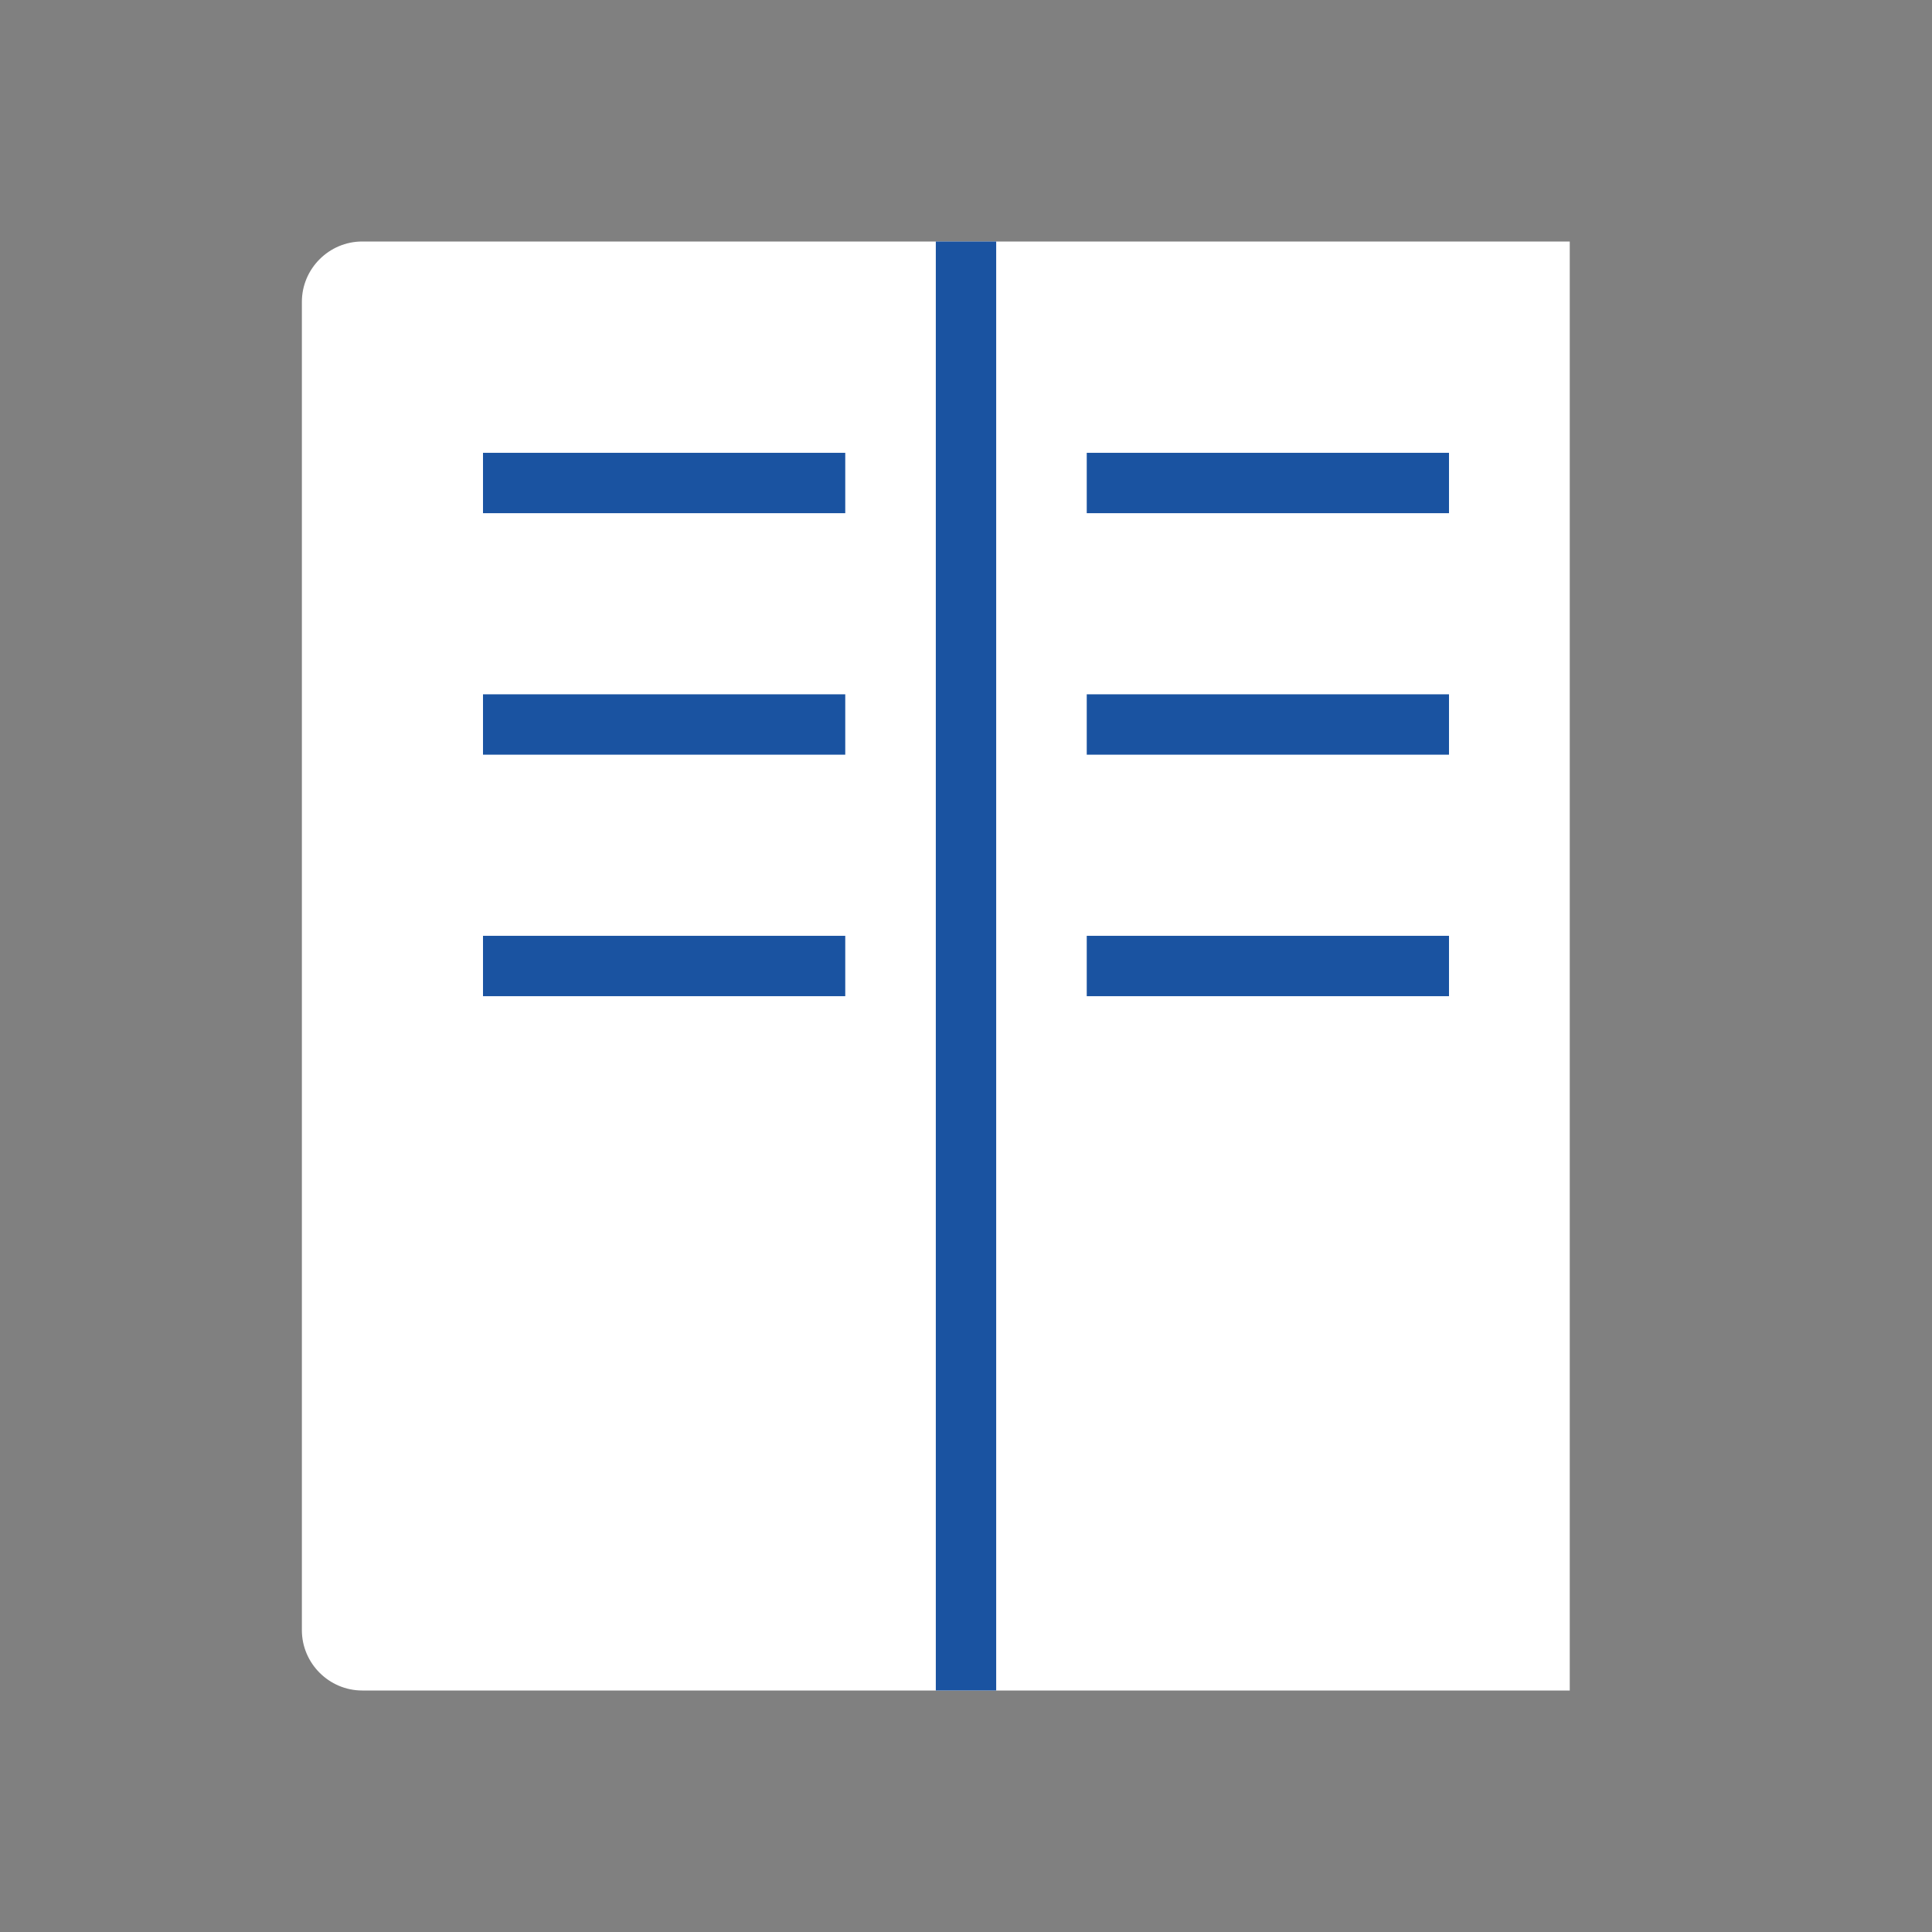
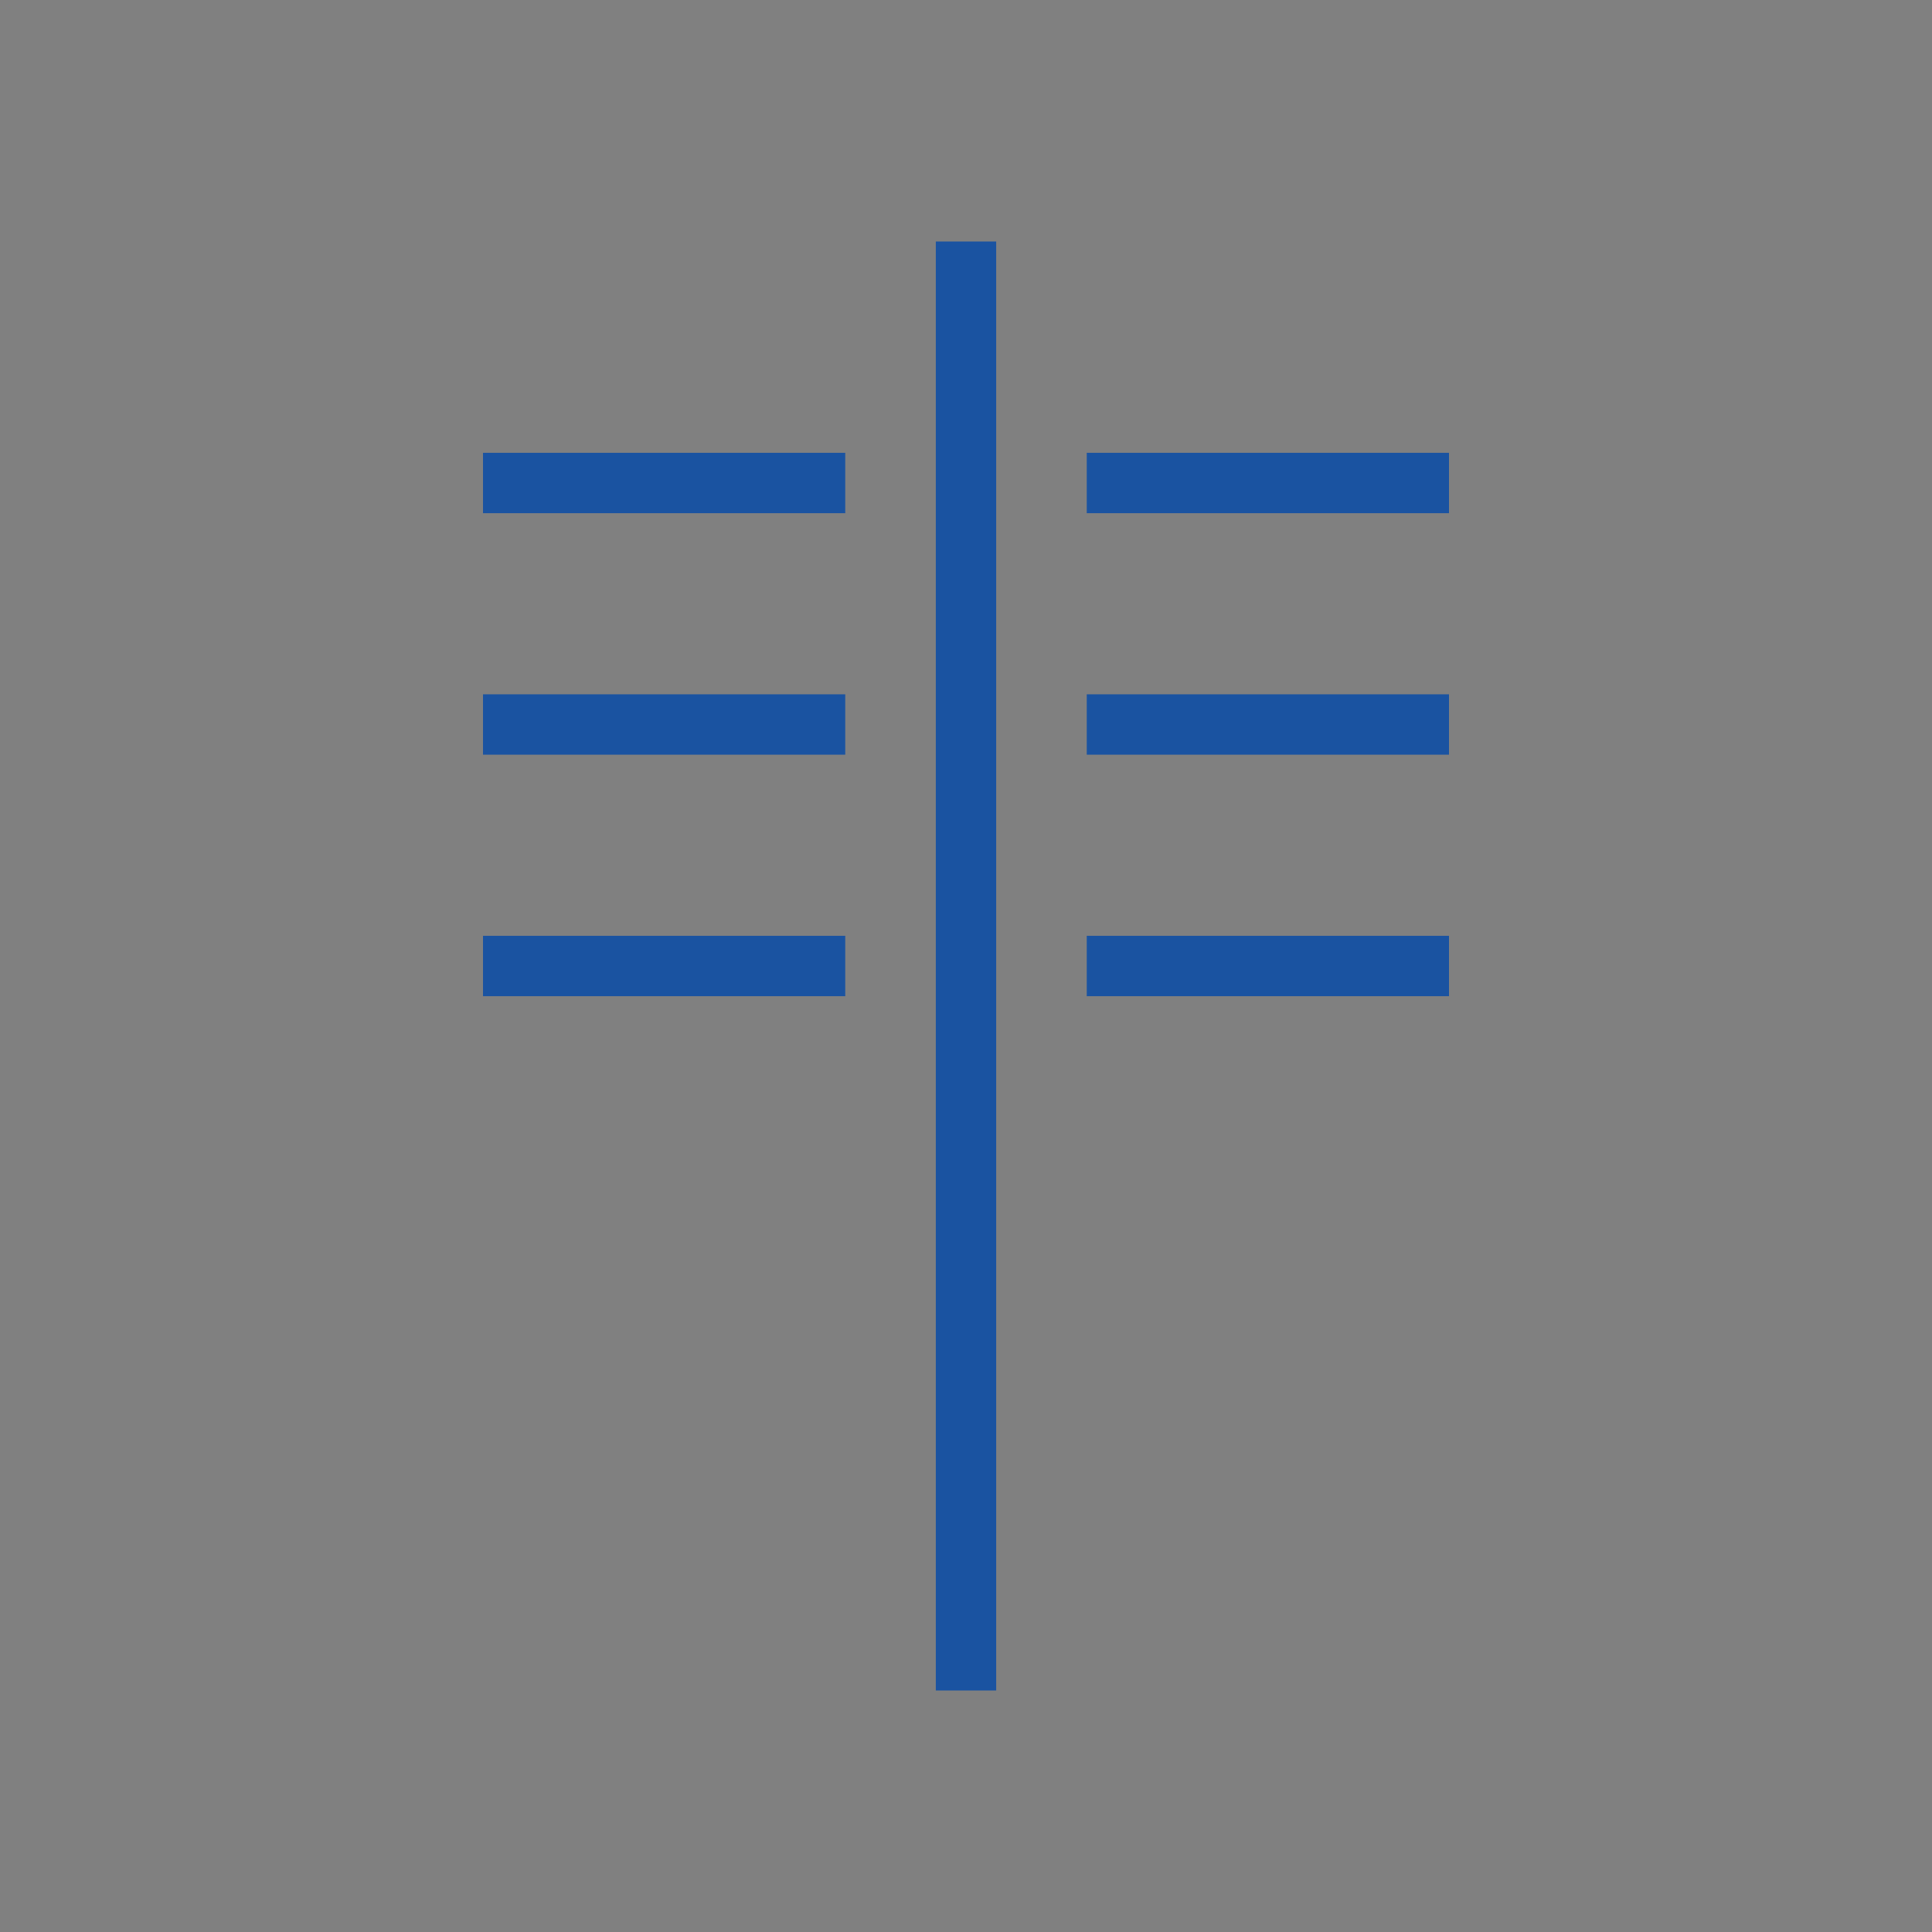
<svg xmlns="http://www.w3.org/2000/svg" width="64" height="64" viewBox="0 0 64 64" fill="none">
  <rect x="0" y="0" width="64" height="64" fill="#808080" stroke="none" />
-   <path d="M12 8H52V56H12C10.9 56 10 55.1 10 54V10C10 8.9 10.9 8 12 8Z" fill="white" />
  <path d="M32 8V56" stroke="#1a53a1" stroke-width="2" />
  <path d="M16 16H28M16 24H28M16 32H28" stroke="#1a53a1" stroke-width="2" />
  <path d="M36 16H48M36 24H48M36 32H48" stroke="#1a53a1" stroke-width="2" />
</svg>